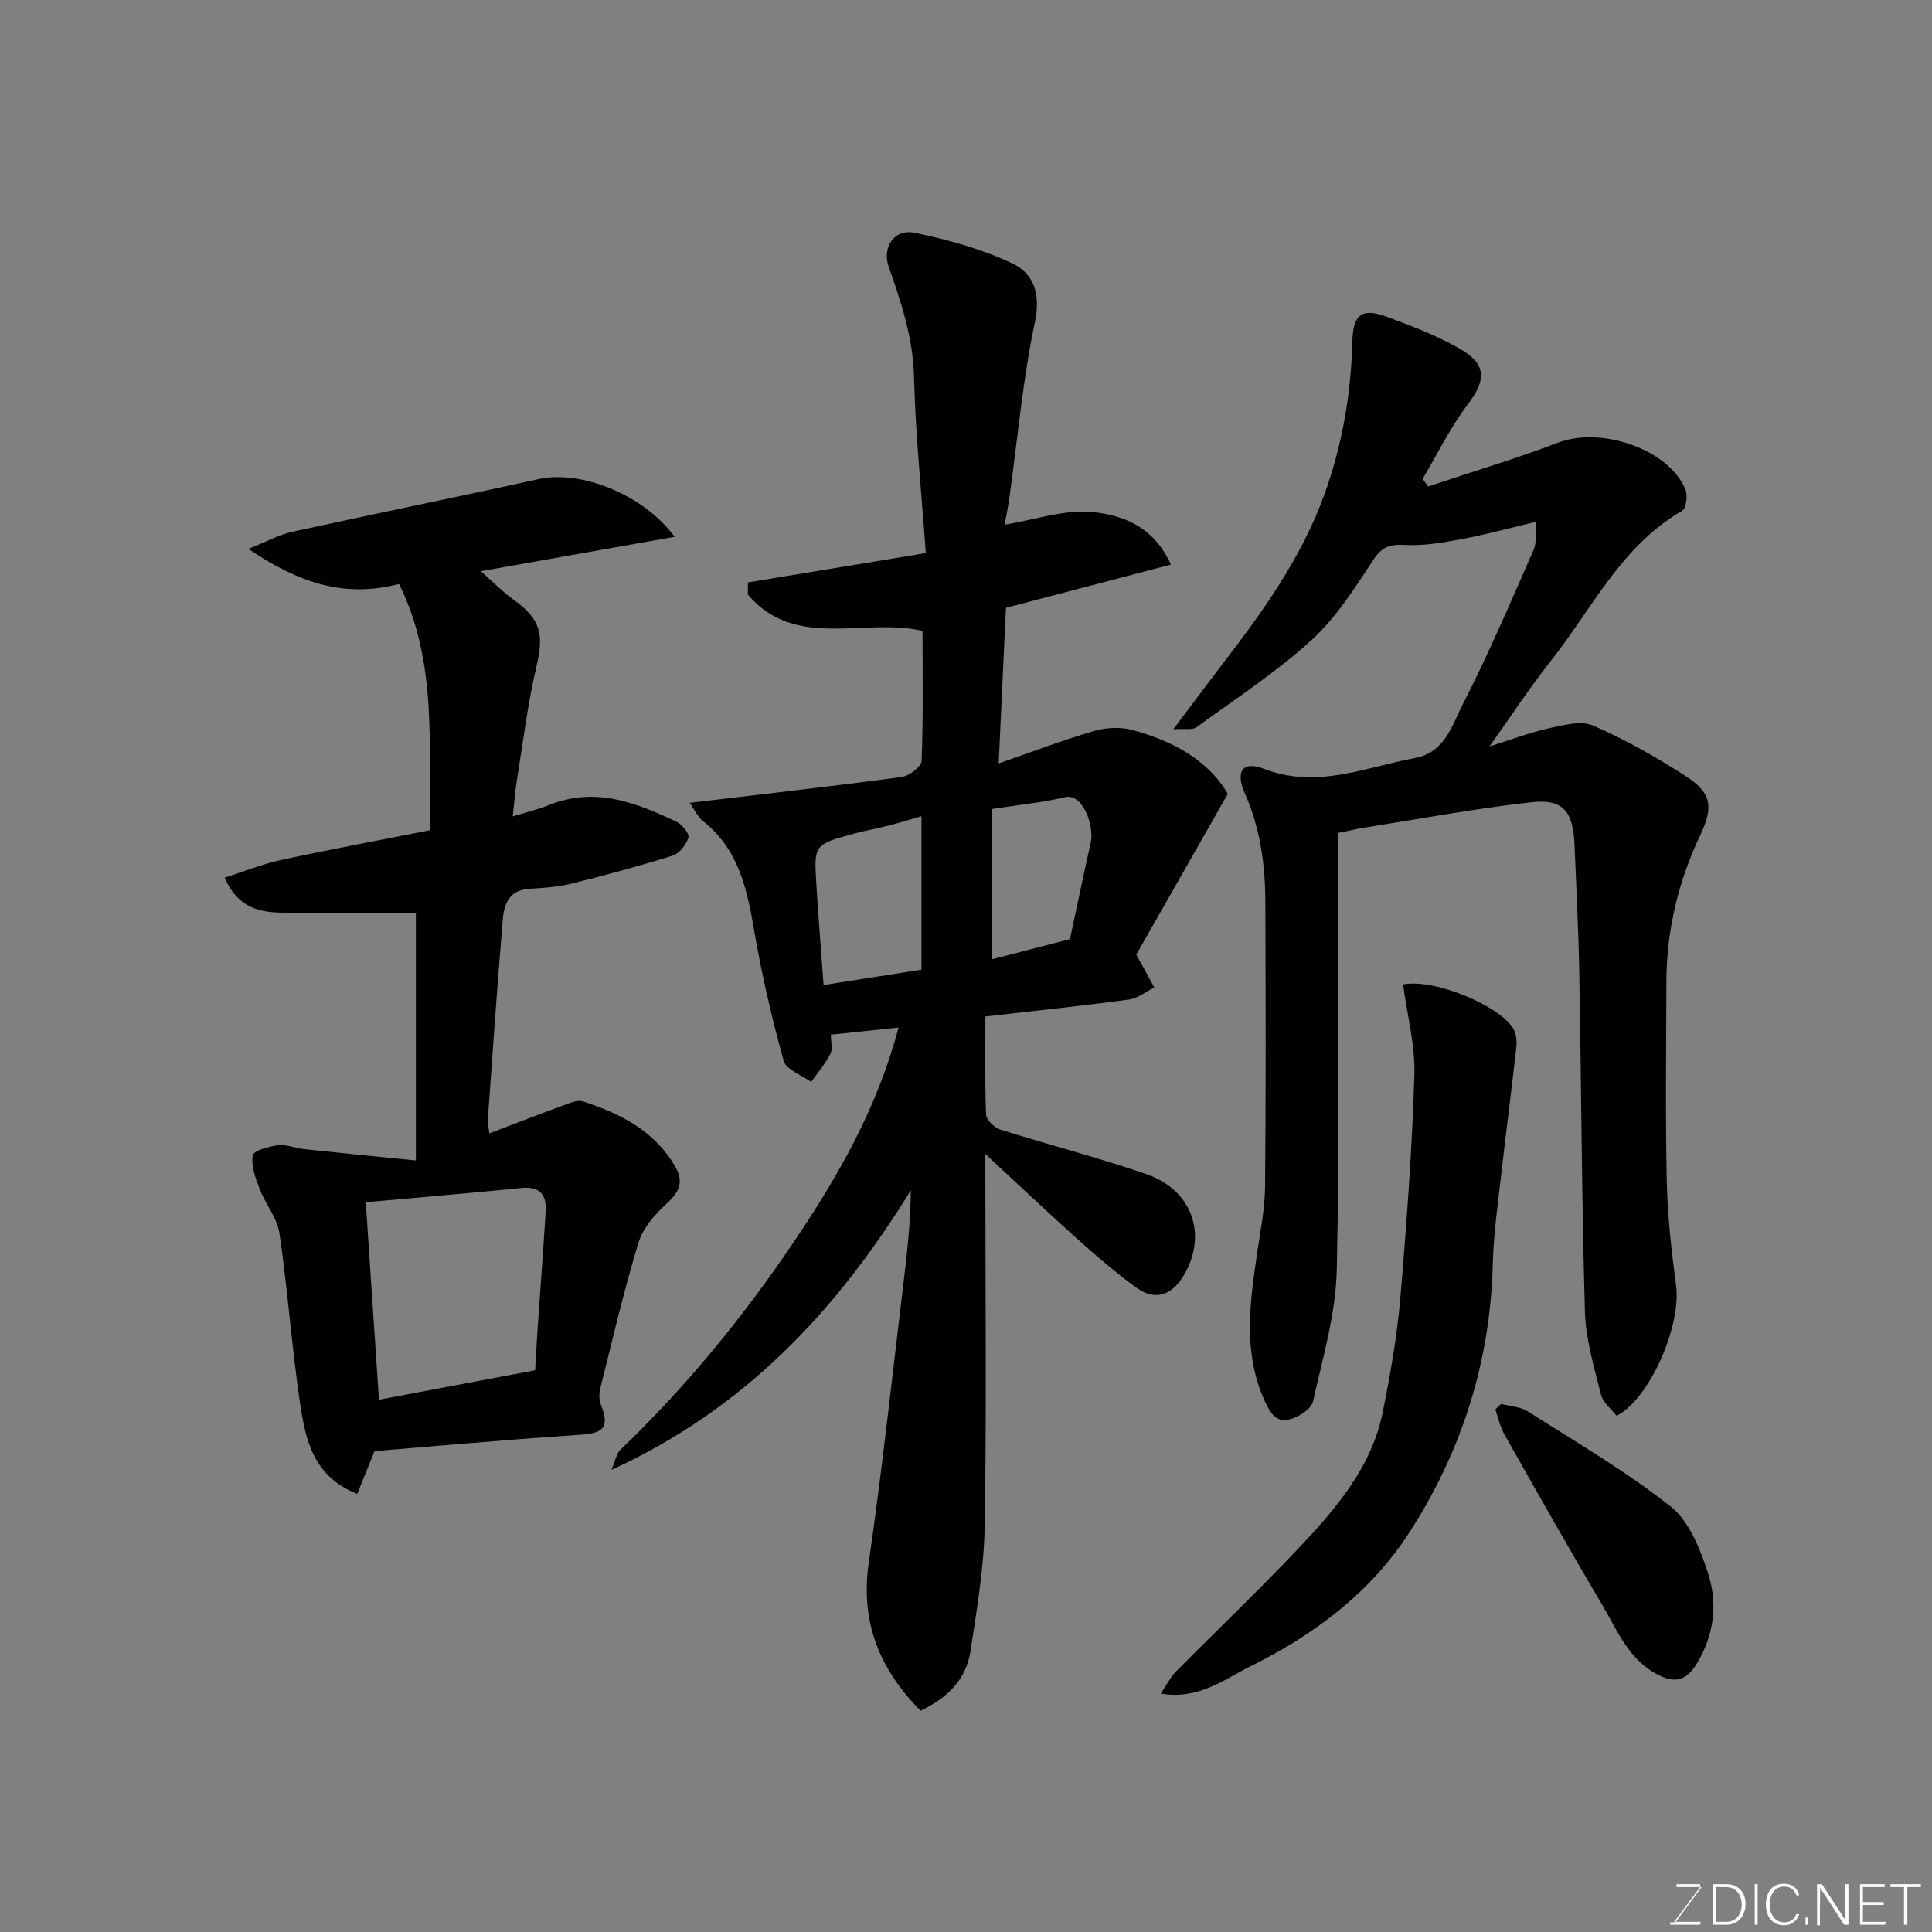
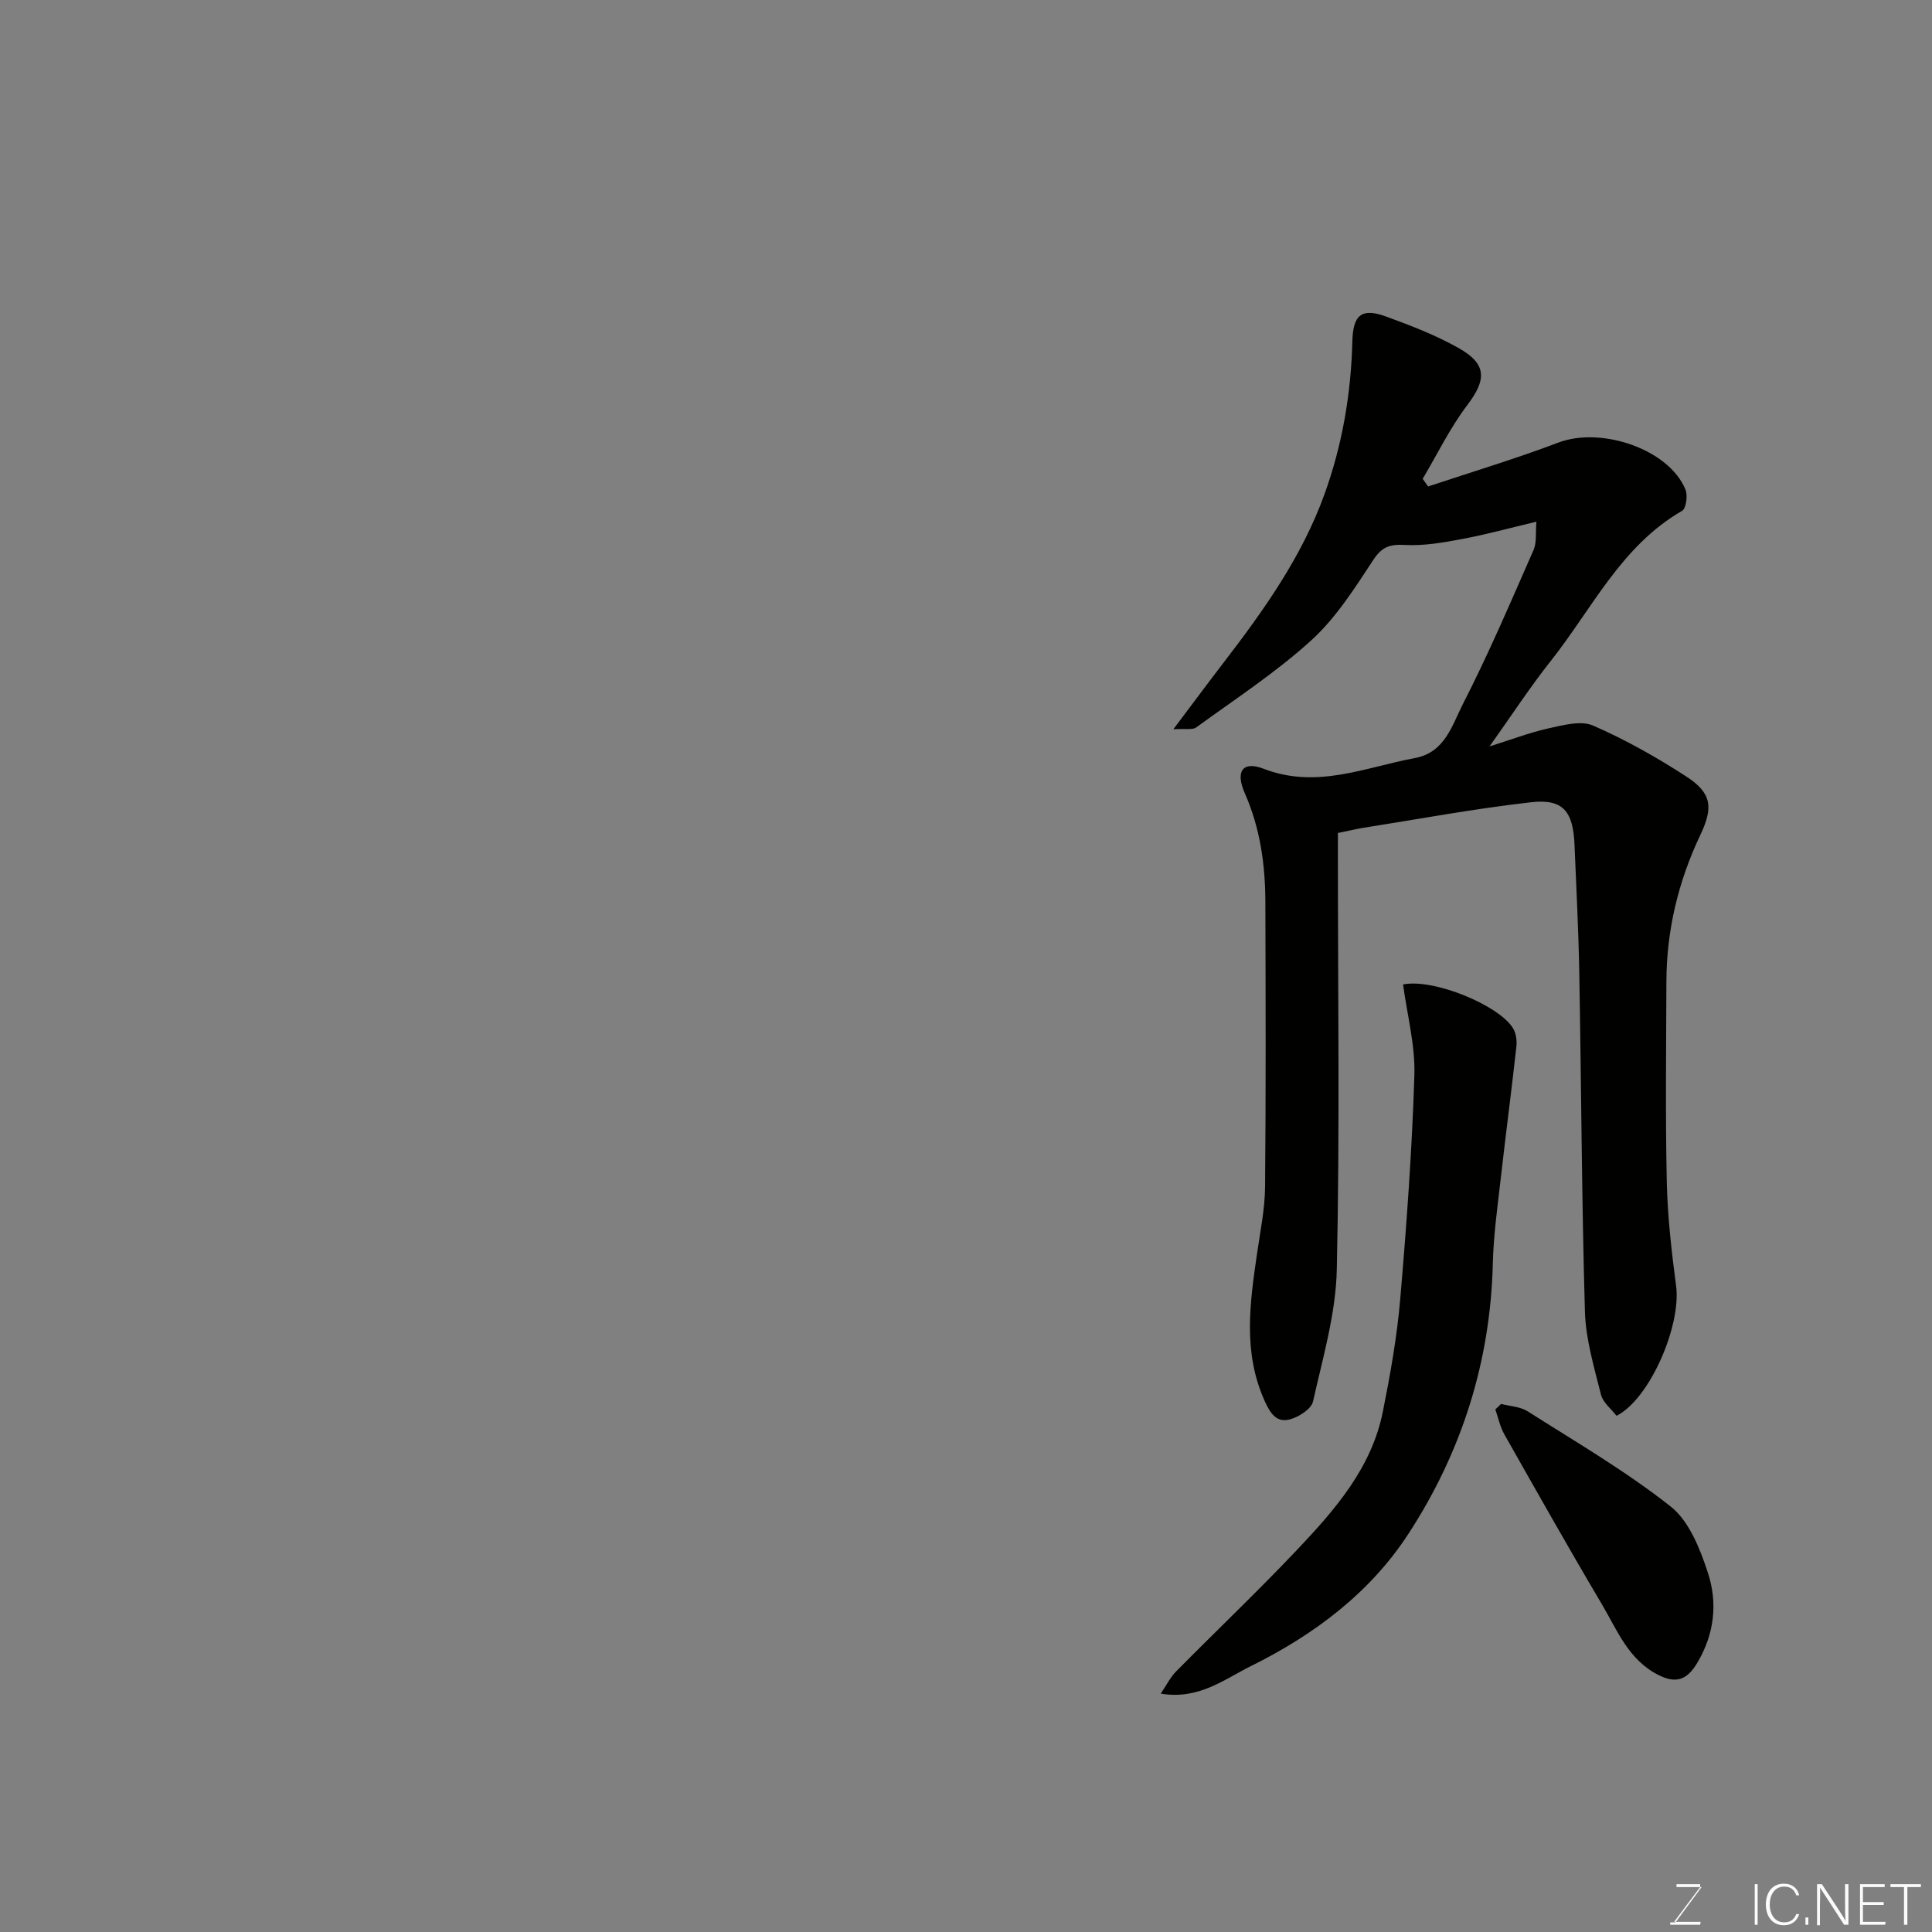
<svg xmlns="http://www.w3.org/2000/svg" enable-background="new 0 0 400 400" viewBox="0 0 400 400">
  <rect x="0" y="0" width="400" height="400" fill="#808080" stroke="none" />
-   <path d="m142.8 166.22c15.2-1.81 29.55-3.43 43.87-5.35 1.57-.21 4.09-2.15 4.14-3.37.35-8.95.19-17.93.19-26.89-12.23-2.79-26.43 4.03-36.17-7.52.01-.84.01-1.68.02-2.51 11.92-1.96 23.83-3.93 36.83-6.07-.86-12.14-2.13-24.28-2.44-36.44-.2-8.08-2.62-15.39-5.23-22.79-1.43-4.06 1.1-7.95 5.34-7.09 6.91 1.42 13.89 3.36 20.25 6.35 4.4 2.07 5.9 6.25 4.67 12.1-2.51 11.97-3.59 24.24-5.28 36.38-.24 1.75-.62 3.49-1 5.61 6.24-1.01 12.38-3.2 18.24-2.61 6.07.61 12.56 2.84 16.19 10.87-11.54 3.02-22.76 5.96-34.15 8.95-.47 10.06-.95 20.44-1.5 32.21 7.23-2.5 13.4-4.86 19.71-6.7 2.46-.72 5.44-.89 7.89-.23 8.44 2.26 15.83 6.3 19.83 13.25-6.75 11.86-13.19 23.17-18.94 33.27 1.67 3.05 2.7 4.93 3.73 6.81-1.74.86-3.41 2.25-5.23 2.49-9.73 1.31-19.49 2.33-29.74 3.51 0 6.74-.14 13.54.14 20.32.04 1.1 1.72 2.7 2.95 3.09 10.06 3.18 20.3 5.81 30.26 9.24 9.64 3.32 12.76 12.87 7.53 21.26-2.45 3.93-5.9 4.95-9.6 2.26-4.24-3.08-8.24-6.52-12.15-10.02-6.24-5.59-12.32-11.36-19.14-17.67v5.55c0 23.83.26 47.67-.14 71.49-.14 8.63-1.64 17.27-2.93 25.85-.9 5.95-4.85 9.76-10.35 12.37-8.56-8.67-12.5-18.42-10.72-30.7 2.76-19.12 4.82-38.34 7.15-57.52.78-6.4 1.48-12.81 1.56-19.54-15.24 24.75-34.22 45.18-61.98 57.89.82-1.92 1.01-3.37 1.84-4.16 13.62-13.03 25.48-27.55 35.98-43.14 9.1-13.52 17.23-27.61 21.61-44.28-4.77.5-9.13.97-14.01 1.48 0 1.44.43 2.93-.09 3.95-1.06 2.08-2.63 3.91-3.99 5.84-1.97-1.44-5.17-2.53-5.69-4.37-2.47-8.92-4.57-17.98-6.13-27.11-1.46-8.55-3.23-16.68-10.49-22.47-1.27-1.02-2-2.68-2.83-3.84zm47.98 2.77c-2.45.7-4.6 1.37-6.78 1.93-2.36.6-4.77 1.03-7.12 1.66-8.34 2.26-8.38 2.28-7.86 10.56.43 6.88.98 13.76 1.49 20.8 6.84-1.07 13.65-2.14 20.27-3.18 0-10.94 0-21.2 0-31.77zm14.52-1.48v31.12c5.75-1.49 11.02-2.85 16.23-4.2 1.42-6.64 2.79-13.31 4.29-19.95.82-3.62-1.74-10.26-5.22-9.44-4.89 1.14-9.94 1.63-15.3 2.47z" fill="#010100" />
  <path d="m277 172.46v5.41c0 28.32.4 56.65-.23 84.96-.2 9.15-2.9 18.28-4.92 27.32-.35 1.56-2.9 3.2-4.74 3.7-2.78.77-4.07-1.13-5.28-3.81-4.55-10.1-3.05-20.33-1.55-30.65.66-4.53 1.6-9.09 1.64-13.64.18-19.66.12-39.32.06-58.98-.02-7.74-1.07-15.31-4.24-22.5-2-4.52-.54-6.81 3.9-5.1 11 4.24 20.99-.31 31.33-2.23 6.2-1.15 7.67-6.81 9.9-11.16 5.33-10.41 9.93-21.2 14.64-31.92.68-1.55.38-3.52.59-5.85-5.46 1.3-10.39 2.65-15.4 3.59-3.86.73-7.85 1.43-11.73 1.23-3.11-.17-4.8.28-6.64 3.09-3.85 5.86-7.73 12-12.85 16.66-7.34 6.67-15.76 12.16-23.81 18.02-.77.56-2.19.22-4.74.39 3.95-5.25 7.18-9.61 10.49-13.92 8.27-10.77 16.12-21.8 20.79-34.72 3.7-10.23 5.51-20.82 5.78-31.68.14-5.49 1.91-6.99 7-5.13 5.16 1.89 10.36 3.88 15.11 6.58 5.81 3.31 5.64 6.54 1.68 11.76-3.57 4.71-6.19 10.14-9.23 15.26.38.53.75 1.06 1.13 1.58 9-3 18.1-5.73 26.97-9.09 8.93-3.38 22.93 1.42 26.31 9.74.5 1.22.14 3.9-.7 4.39-12.62 7.28-18.63 20.28-27.17 31.06-4.34 5.47-8.16 11.35-12.7 17.72 4.35-1.36 8.24-2.86 12.26-3.75 3-.66 6.66-1.66 9.18-.57 6.7 2.92 13.15 6.56 19.29 10.54 5.32 3.45 5.61 6.42 2.92 12.1-4.55 9.58-6.99 19.68-7.03 30.31-.04 13.83-.22 27.66.08 41.48.16 7.21.98 14.43 1.93 21.58 1.08 8.18-5.39 23.36-12.33 26.9-1.06-1.39-2.81-2.72-3.23-4.39-1.41-5.67-3.15-11.43-3.32-17.2-.67-23.42-.75-46.85-1.17-70.27-.16-8.77-.62-17.53-.98-26.29-.28-7.03-2.37-9.64-9.02-8.88-11.66 1.32-23.23 3.48-34.83 5.31-1.59.28-3.16.65-5.14 1.05z" fill="#010100" />
-   <path d="m77.54 300.44c-1.12 2.76-2.31 5.71-3.58 8.85-9.12-3.57-10.74-11.28-11.85-18.84-1.72-11.66-2.55-23.45-4.25-35.11-.46-3.18-2.89-6.03-4.09-9.15-.86-2.23-1.81-4.78-1.44-6.97.17-1.01 3.36-1.87 5.26-2.11 1.69-.22 3.49.6 5.27.79 7.39.79 14.78 1.51 23.24 2.36 0-18.18 0-34.97 0-51.26-8.76 0-17.97.08-27.17-.03-4.8-.06-9.5-.64-12.41-7.25 3.93-1.26 7.69-2.8 11.59-3.65 10.17-2.2 20.4-4.1 30.91-6.18-.33-17.43 1.63-34.79-6.4-50.98-11.31 2.93-20.74-.19-31.19-7.27 3.83-1.52 6.36-2.95 9.07-3.54 17-3.73 34.07-7.17 51.06-10.92 8.57-1.89 21.57 3.09 28.12 11.96-13.43 2.38-26.31 4.67-40.13 7.12 2.65 2.34 4.47 4.23 6.57 5.74 5.83 4.19 6.54 7.16 4.96 13.91-1.82 7.75-2.78 15.7-4.06 23.58-.38 2.37-.55 4.77-.86 7.54 2.75-.85 5.25-1.45 7.6-2.39 9.45-3.79 17.94-.48 26.3 3.5 1.16.55 2.71 2.46 2.47 3.27-.44 1.47-1.85 3.29-3.25 3.73-6.95 2.18-13.99 4.08-21.06 5.83-2.84.7-5.83.87-8.77 1.06-3.98.26-5.08 3.15-5.34 6.2-1.17 13.78-2.1 27.58-3.1 41.38-.05.64.11 1.3.29 3.05 5.26-2 10.14-3.91 15.06-5.7 1.4-.51 3.11-1.33 4.33-.93 7.75 2.52 14.86 6.09 19.14 13.57 1.78 3.11.82 5.19-1.77 7.55-2.44 2.22-4.94 5.07-5.87 8.12-3.03 9.94-5.38 20.09-7.91 30.18-.26 1.05-.27 2.37.12 3.36 1.73 4.43.87 5.87-3.96 6.22-4.6.33-9.2.63-13.79 1-9.67.76-19.34 1.59-29.11 2.41zm33.25-16.74c.18-2.99.31-5.63.49-8.26.56-8.23 1.19-16.45 1.7-24.69.21-3.43-1.27-5.17-5.02-4.79-10.56 1.05-21.13 1.95-32.23 2.95.93 13.95 1.82 27.17 2.73 40.89 11.13-2.09 21.73-4.09 32.33-6.1z" fill="#010100" />
  <path d="m240.32 350.65c1.25-1.85 2-3.41 3.15-4.57 8.31-8.41 16.88-16.56 25.01-25.14 7.88-8.32 15.51-17.01 17.84-28.74 1.53-7.67 2.91-15.42 3.58-23.21 1.32-15.42 2.45-30.89 2.93-46.35.2-6.26-1.51-12.58-2.34-18.82 6.36-1.29 19.98 4.36 22.8 9.13.61 1.03.8 2.53.66 3.76-.99 8.94-2.17 17.86-3.18 26.8-.68 6.03-1.55 12.07-1.7 18.13-.5 20.31-6.46 38.98-17.42 55.85-7.98 12.29-19.56 20.96-32.63 27.44-5.58 2.76-10.81 7.03-18.7 5.72z" fill="#010100" />
  <path d="m310.79 290.67c1.84.48 3.95.55 5.48 1.52 10.02 6.37 20.35 12.39 29.63 19.72 3.83 3.03 6.08 8.77 7.7 13.71 2.06 6.27 1.36 12.73-2.24 18.72-2.11 3.51-4.38 4.28-8.02 2.44-6.2-3.13-8.52-9.29-11.72-14.69-6.88-11.61-13.51-23.37-20.16-35.12-.89-1.57-1.26-3.43-1.87-5.16.41-.39.8-.77 1.2-1.14z" fill="#010100" />
  <g fill="#fbfcfa">
    <path d="m346.9 398 5.4-7.3h-5.2v-.6h4.9v.6l-5.4 7.2h5.5l-.1.6h-6.2v-.5z" />
-     <path d="m354.7 390.1h2.8c2.3 0 3.9 1.6 3.9 4.1s-1.6 4.3-3.9 4.3h-2.8zm.6 7.8h2c2.2 0 3.3-1.6 3.3-3.6 0-1.8-1-3.6-3.3-3.6h-2z" />
    <path d="m363.9 390.1v8.4h-.6v-8.4z" />
    <path d="m372.5 396.3c-.4 1.3-1.4 2.3-3.2 2.3-2.4 0-3.7-1.9-3.7-4.3 0-2.3 1.2-4.3 3.7-4.3 1.8 0 2.9 1 3.2 2.4h-.6c-.4-1.1-1.1-1.8-2.5-1.8-2.1 0-3 1.9-3 3.7s.9 3.7 3 3.7c1.4 0 2.1-.7 2.5-1.7z" />
    <path d="m373.8 398.5v-1.5h.6v1.5z" />
    <path d="m376.2 398.5v-8.4h1c1.3 2 4.4 6.6 4.9 7.6-.1-1.2-.1-2.4-.1-3.8v-3.8h.7v8.4h-.9c-1.2-1.9-4.4-6.8-5-7.7.1 1.1 0 2.3 0 3.9v3.9h-.6z" />
    <path d="m390 394.4h-4.3v3.5h4.7l-.1.6h-5.2v-8.4h5.1v.6h-4.5v3.1h4.3z" />
    <path d="m394.2 390.7h-2.8v-.6h6.3v.6h-2.8v7.8h-.7z" />
  </g>
</svg>